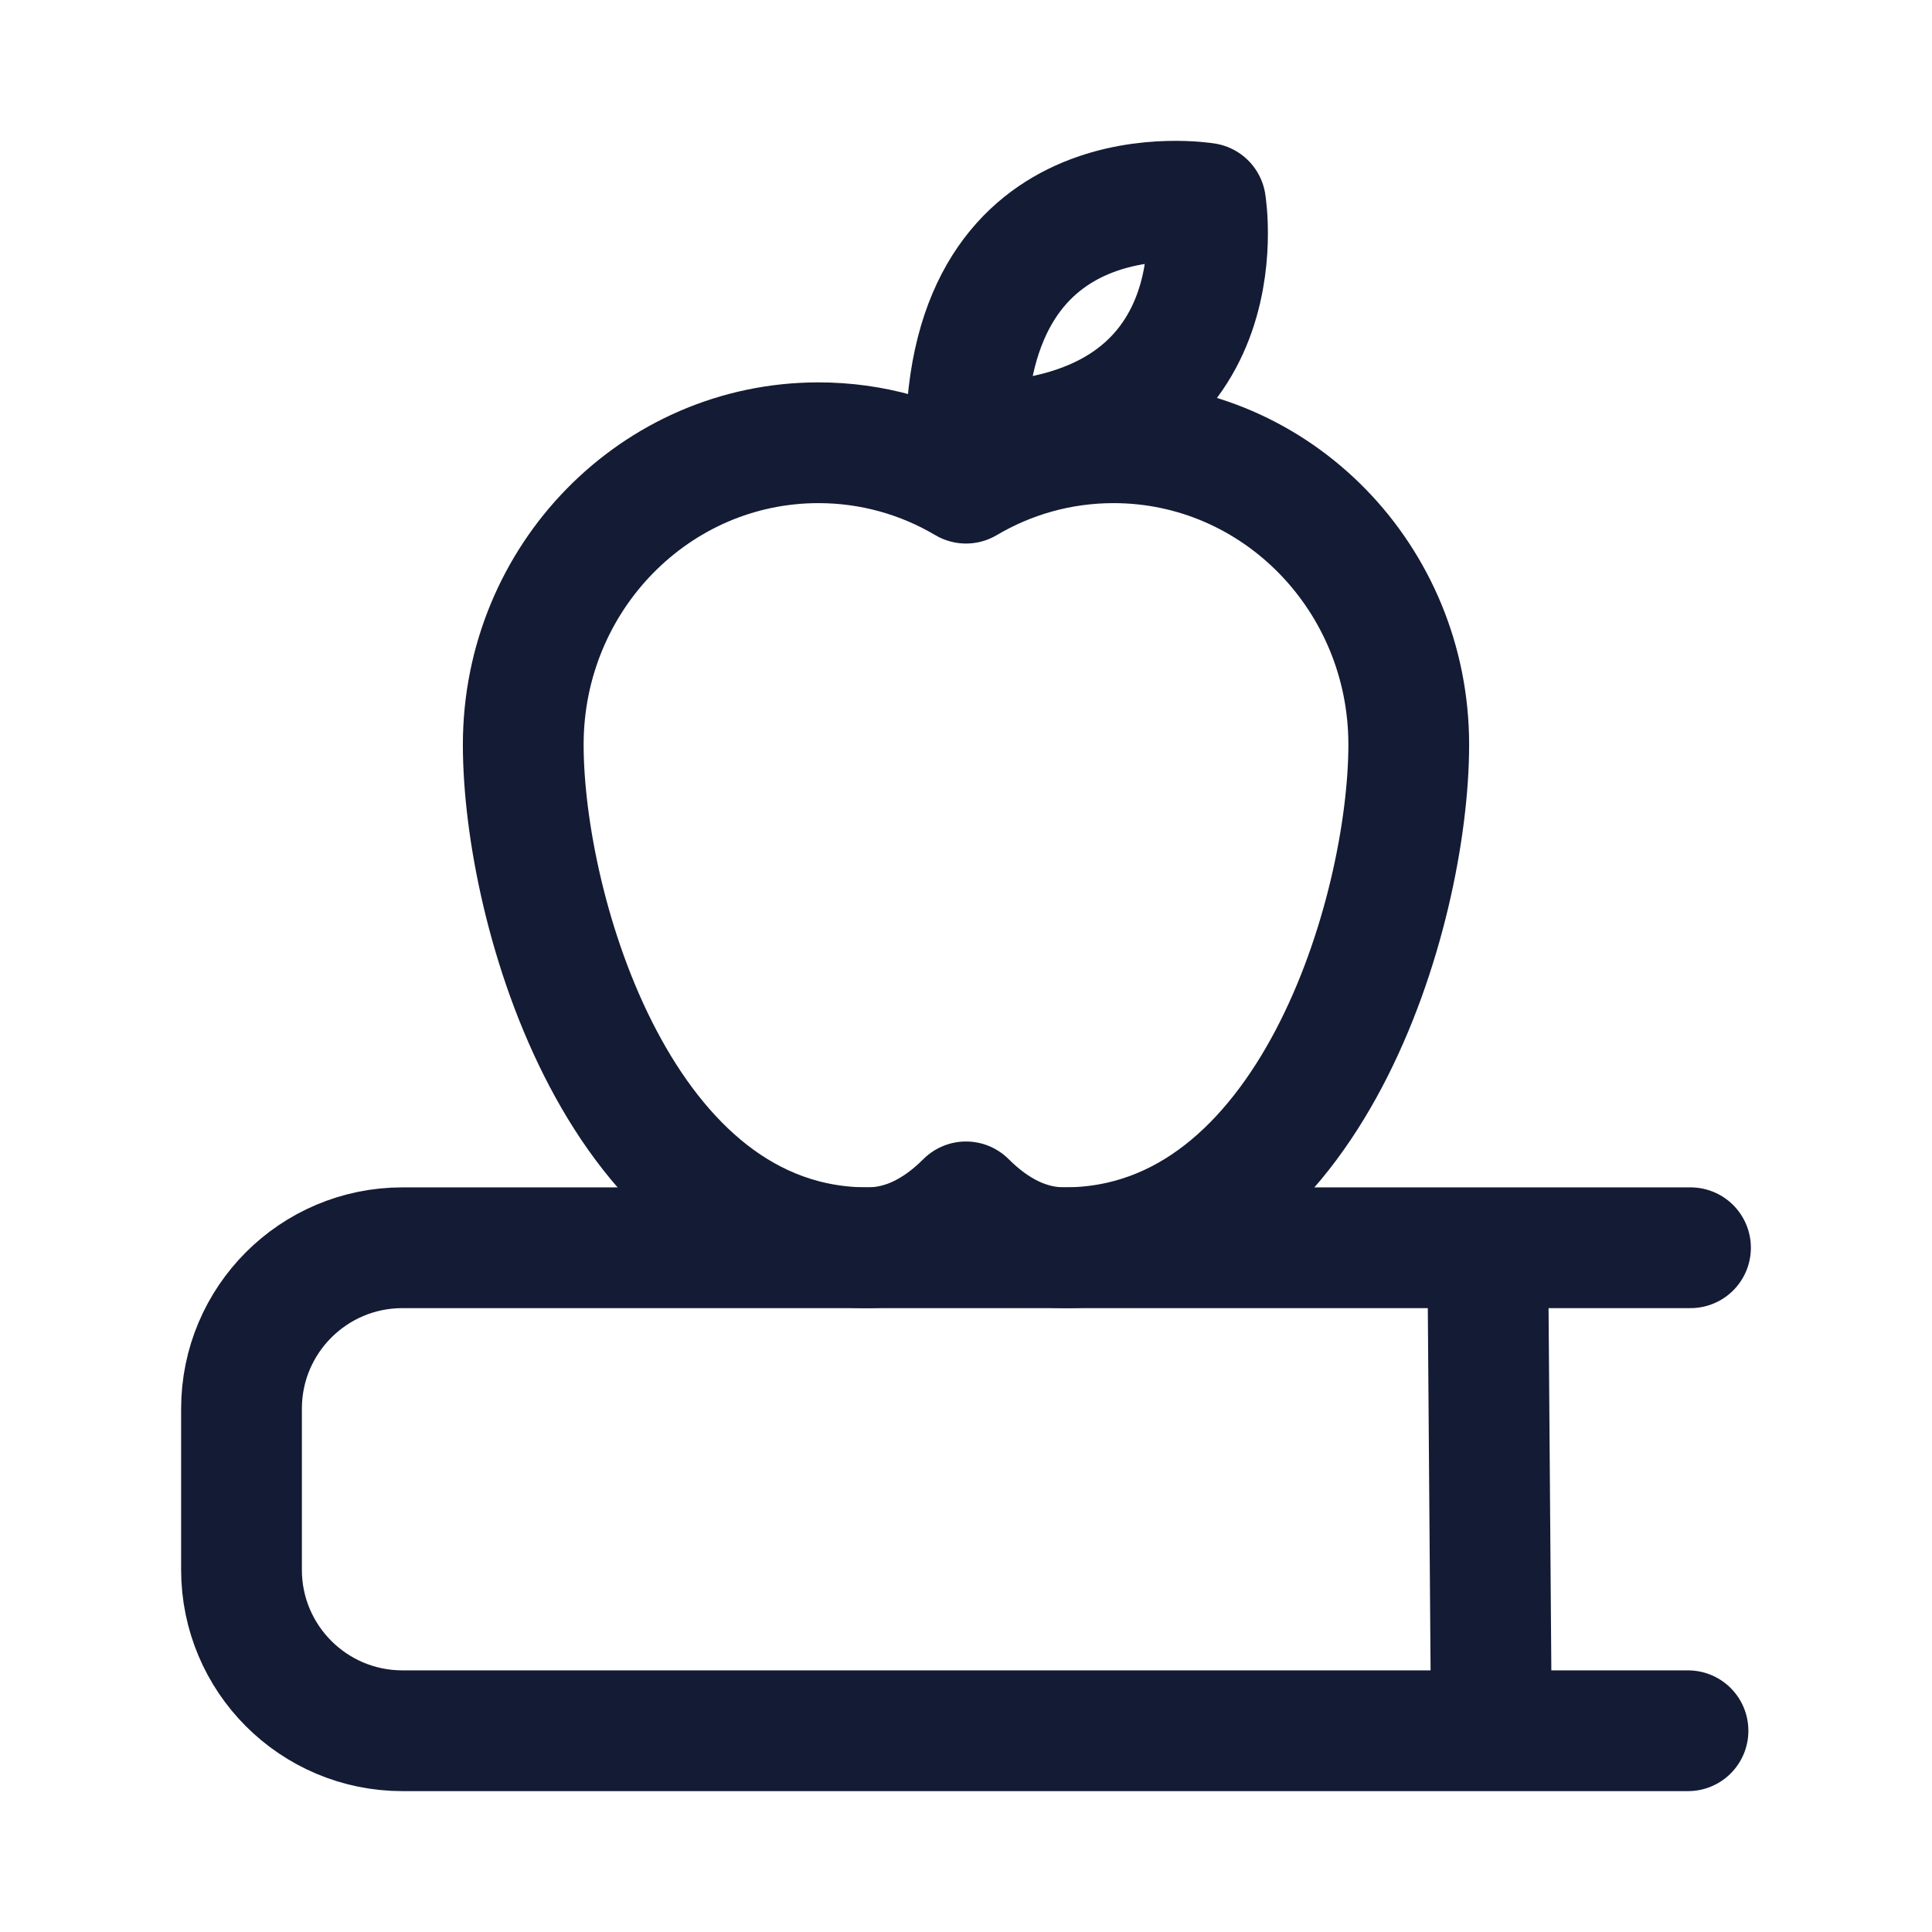
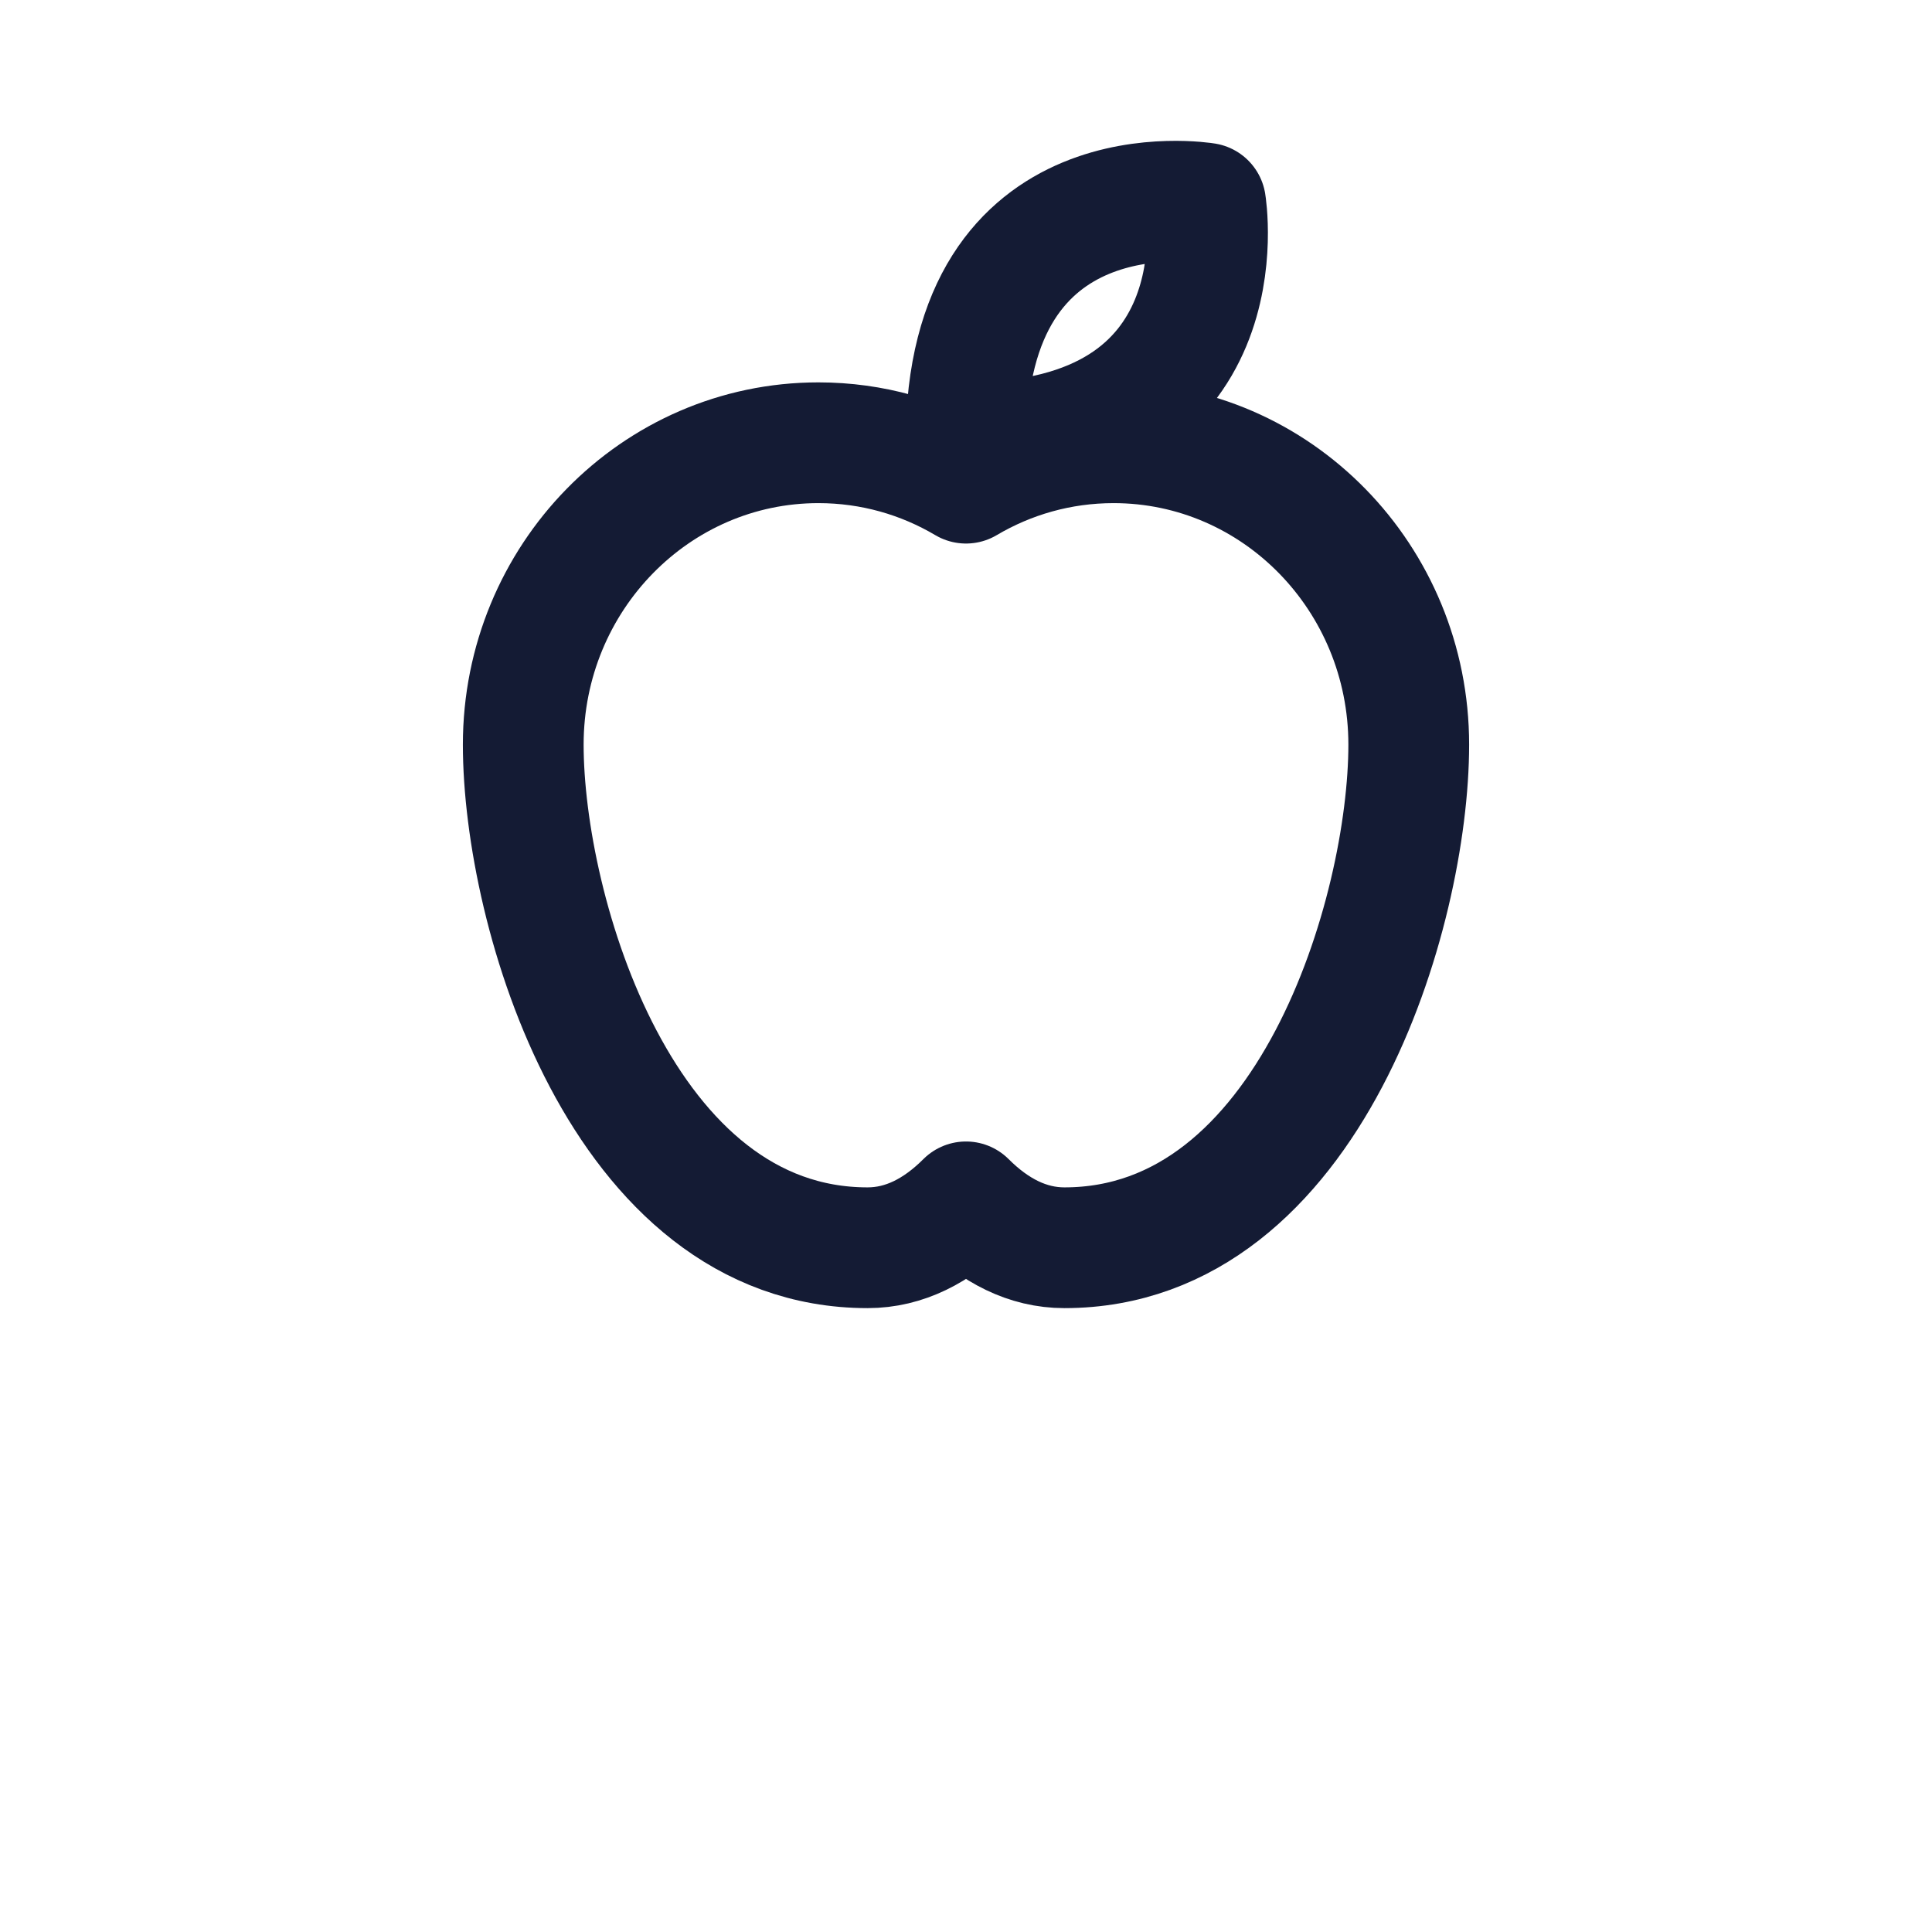
<svg xmlns="http://www.w3.org/2000/svg" width="24" height="24" viewBox="0 0 24 24" fill="none">
  <path d="M12 5.5C12 2.029 14.976 2.524 14.976 2.524C14.976 2.524 15.471 5.5 12 5.5Z" stroke="#141B34" stroke-width="1.5" stroke-linecap="round" stroke-linejoin="round" />
-   <path d="M18.527 21.5H5C3.895 21.5 3 20.605 3 19.5L3 17.5C3 16.395 3.895 15.5 5 15.5H18.481M18.527 21.5H20.969M18.527 21.5L18.481 15.5M21 15.5L18.481 15.5" stroke="#141B34" stroke-width="1.5" stroke-linecap="round" stroke-linejoin="round" />
-   <path d="M6.5 9.25C6.5 11.321 7.722 15.5 10.778 15.5C11.236 15.5 11.644 15.286 12 14.93C12.356 15.286 12.764 15.5 13.222 15.5C16.278 15.5 17.5 11.321 17.5 9.25C17.5 7.179 15.858 5.5 13.833 5.5C13.165 5.5 12.539 5.683 12 6.002C11.461 5.683 10.835 5.5 10.167 5.5C8.142 5.5 6.5 7.179 6.5 9.25Z" stroke="#141B34" stroke-width="1.5" stroke-linejoin="round" />
+   <path d="M6.5 9.25C6.5 11.321 7.722 15.5 10.778 15.5C11.236 15.5 11.644 15.286 12 14.93C12.356 15.286 12.764 15.5 13.222 15.5C16.278 15.5 17.5 11.321 17.5 9.25C17.5 7.179 15.858 5.5 13.833 5.5C13.165 5.5 12.539 5.683 12 6.002C11.461 5.683 10.835 5.5 10.167 5.5C8.142 5.5 6.5 7.179 6.5 9.25" stroke="#141B34" stroke-width="1.5" stroke-linejoin="round" />
</svg>